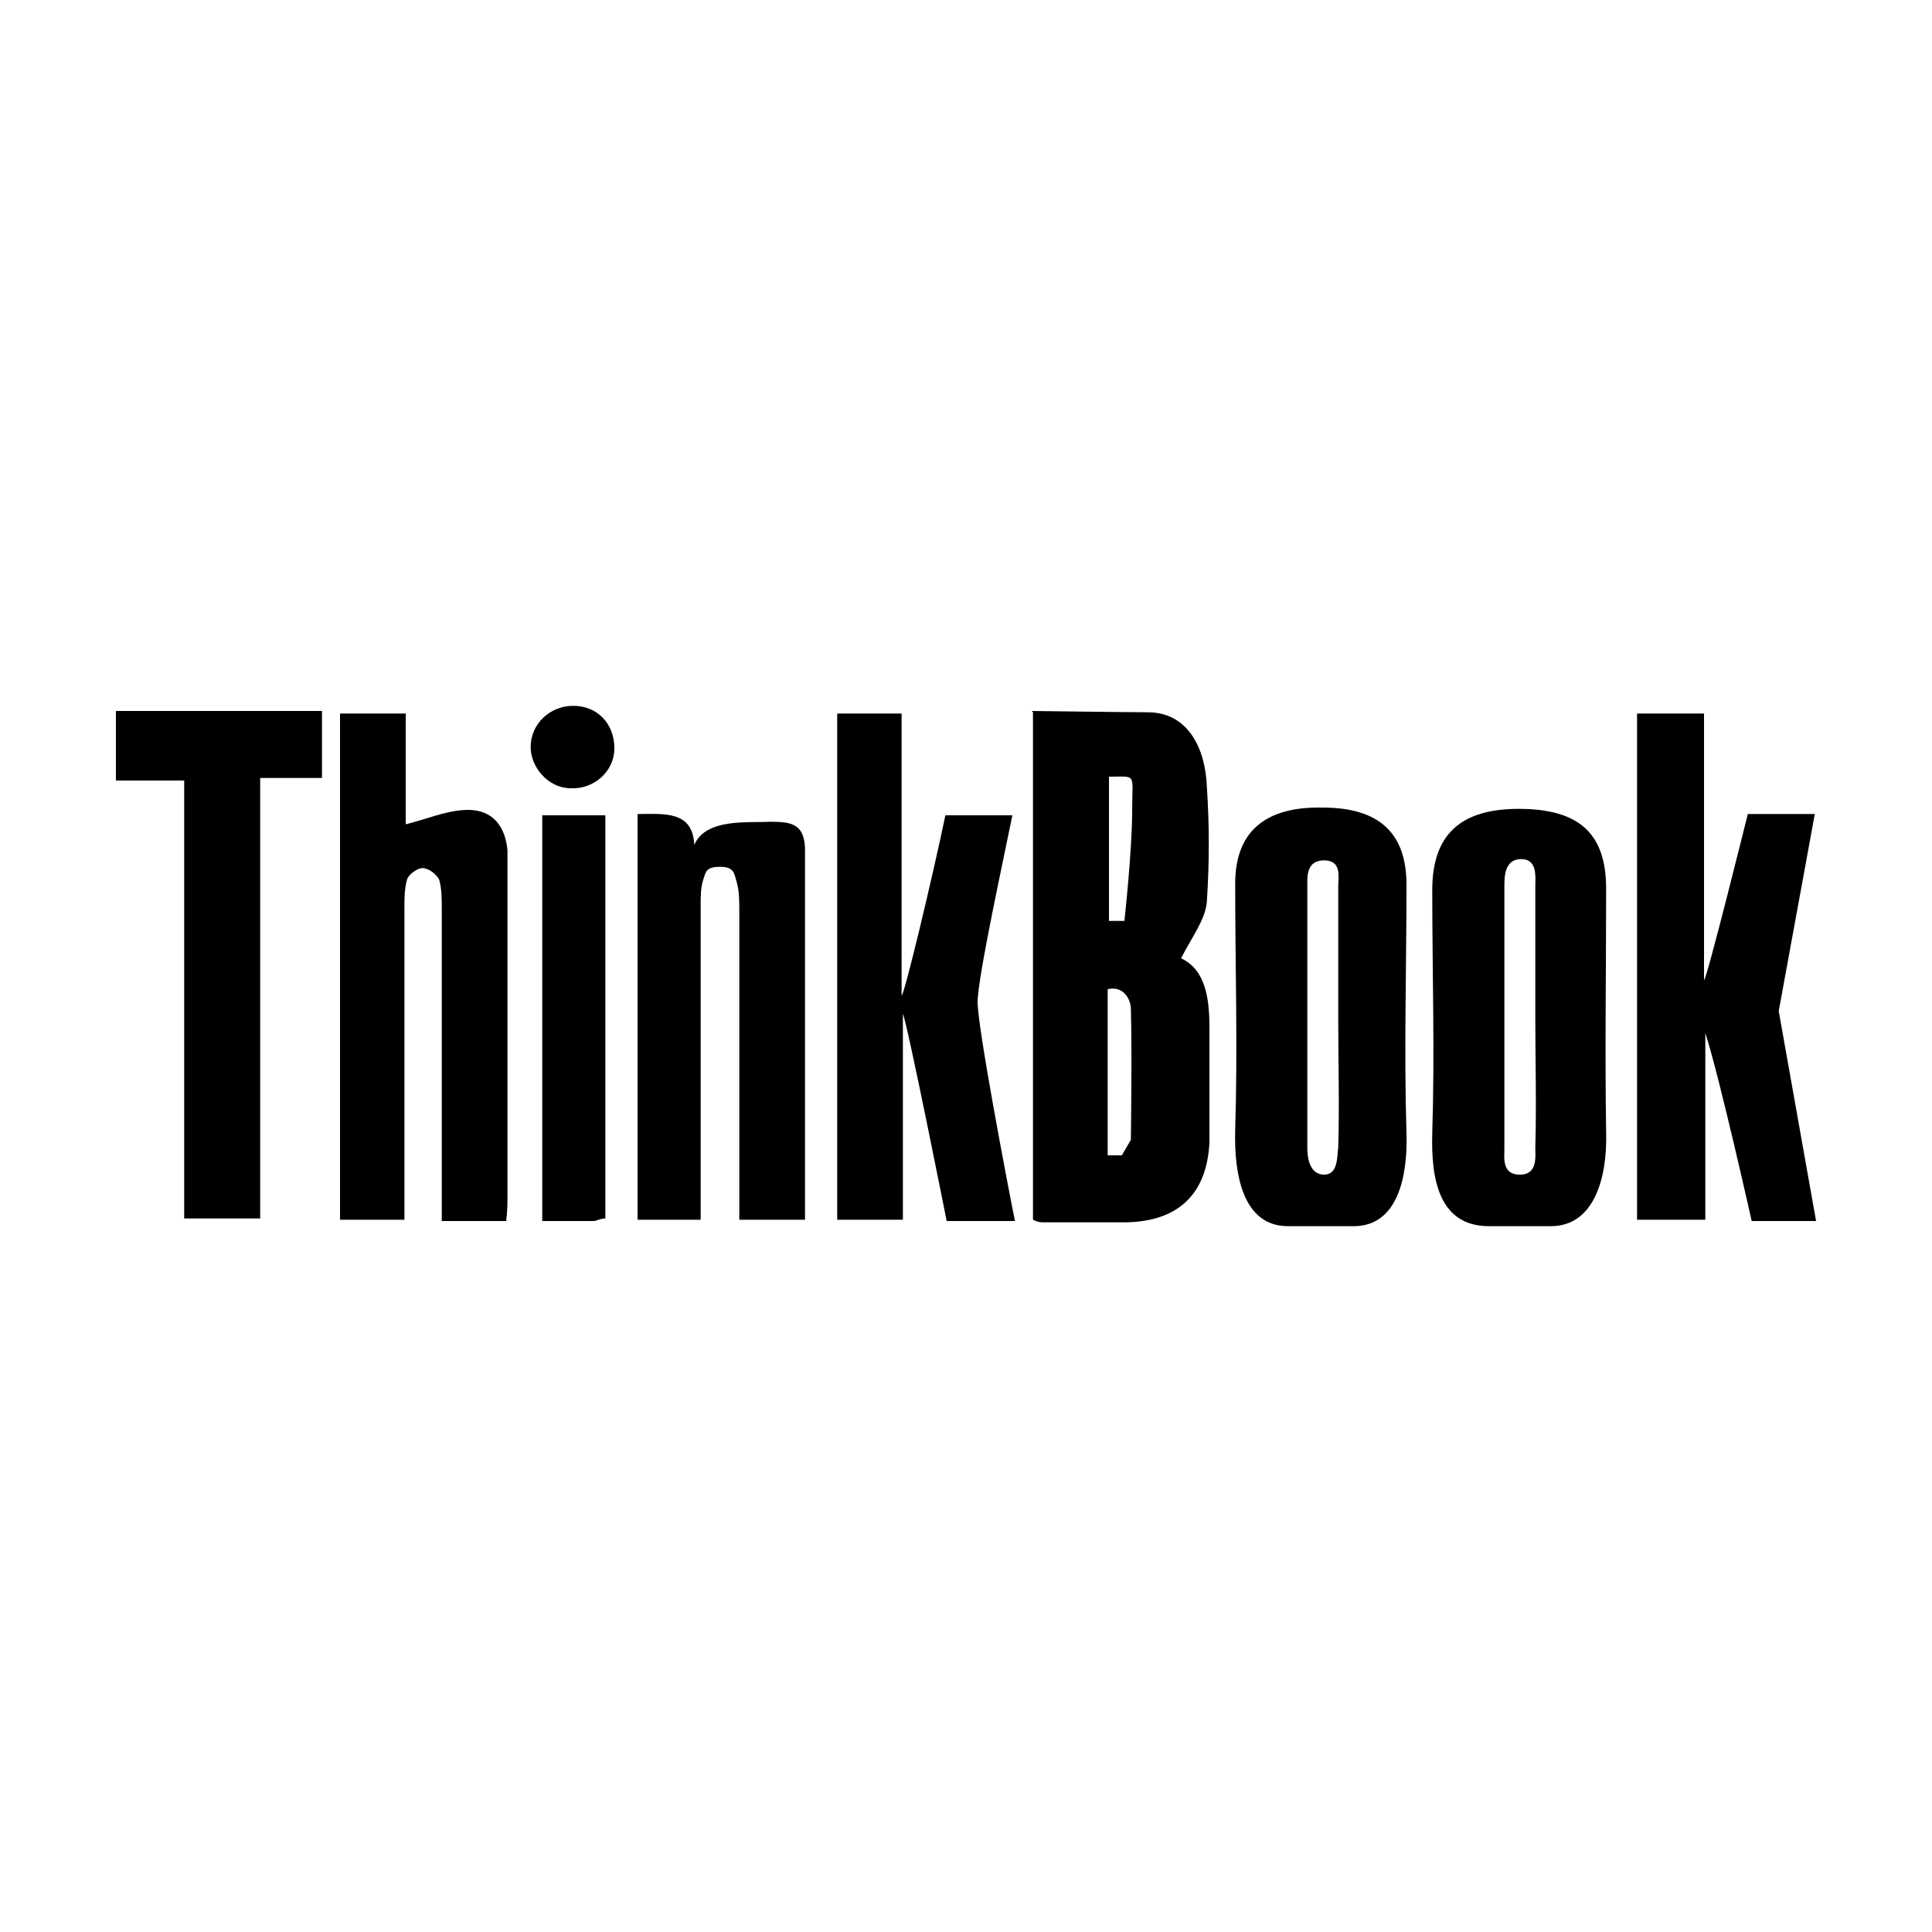
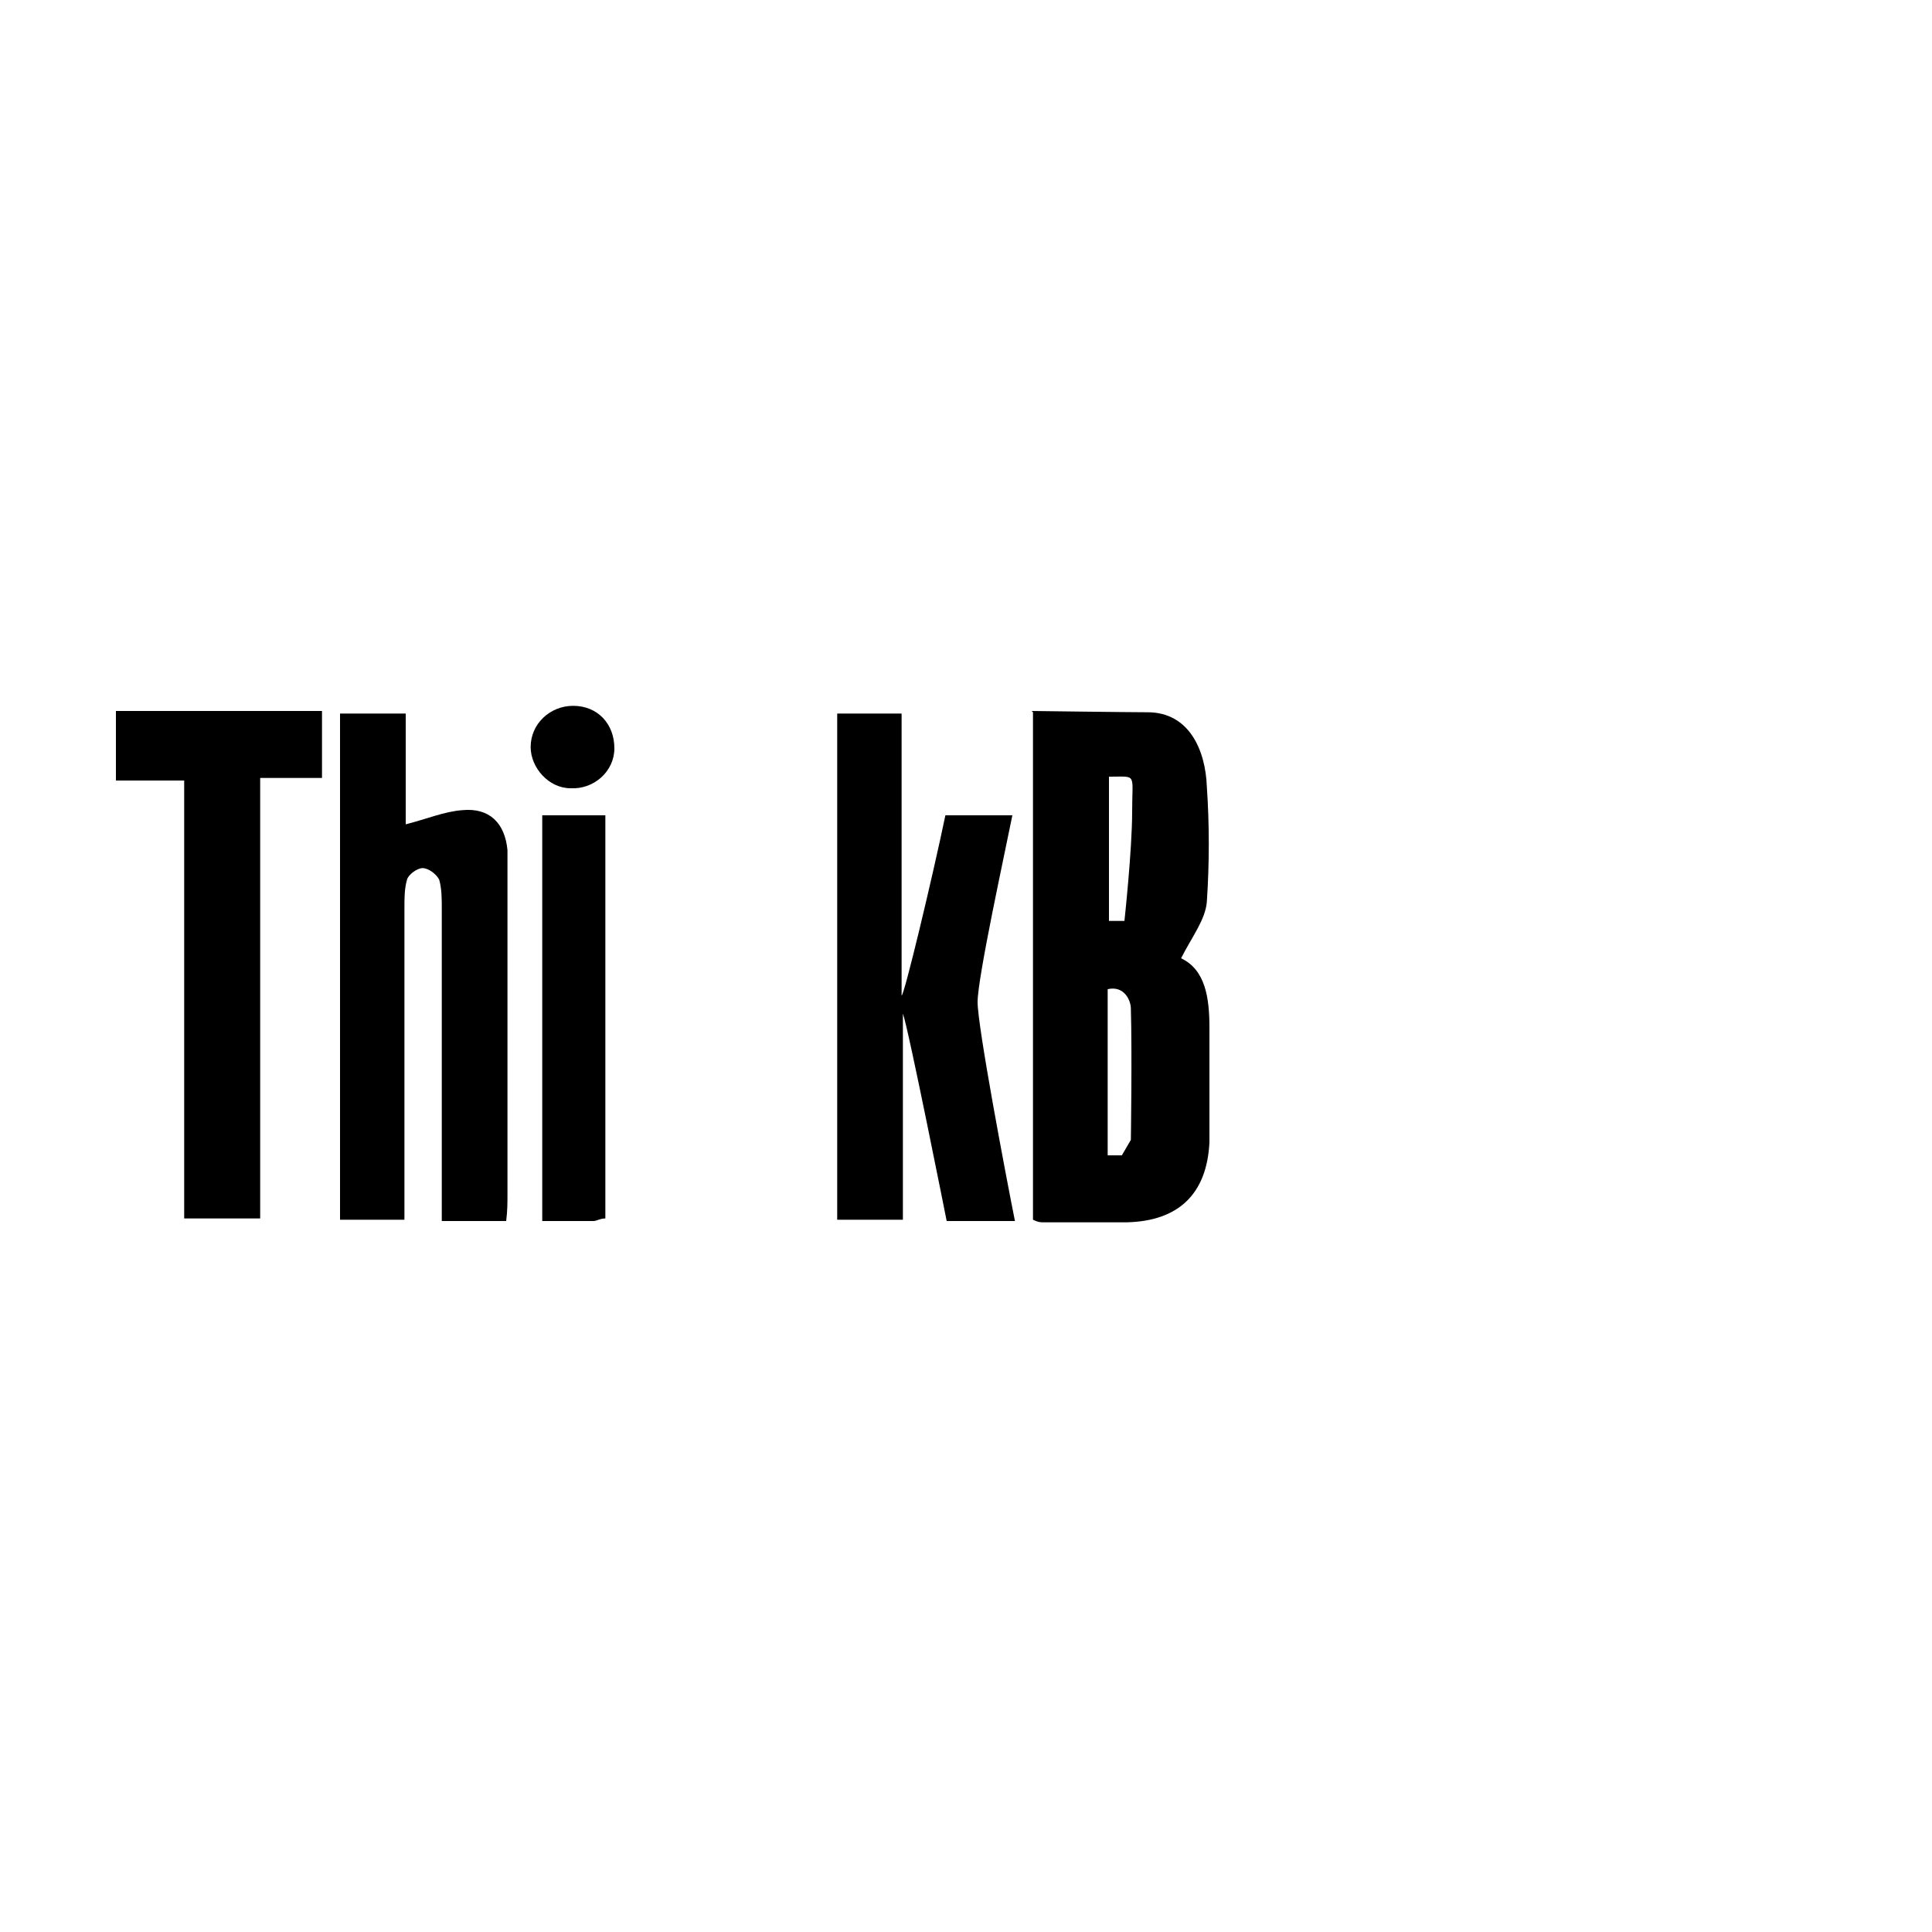
<svg xmlns="http://www.w3.org/2000/svg" viewBox="0 0 150 150" version="1.1">
  <g>
    <g id="Layer_1">
      <g>
-         <path d="M115.6,95.2c-3.9,0-4.5-3.7-4.4-7.2.2-6.3,0-12.6,0-18.9,0-4.3,2.2-6.3,6.7-6.3,4.7,0,6.8,1.9,6.8,6.2,0,6.3-.1,12.6,0,18.9.1,3.5-.9,7.3-4.3,7.3h-4.9ZM119.2,78.9c0-3.3,0-6.6,0-10,0-.8.2-2.2-1.1-2.2s-1.3,1.4-1.3,2.1c0,6.8,0,13.6,0,20.4,0,.7-.2,2,1.2,2s1.2-1.4,1.2-2.1c.1-3.4,0-6.8,0-10.2Z" />
-         <path d="M100,95.2c-3.5,0-4.2-4-4.1-7.5.2-6.3,0-12.7,0-19.1,0-4,2.3-6,6.8-5.9,4.4,0,6.5,2,6.5,6,0,6.4-.2,12.9,0,19.3.1,3.4-.7,7.2-4.1,7.2h-5.4ZM103.9,79.2c0-3.5,0-6.9,0-10.4,0-.7.3-2-1.1-2s-1.3,1.3-1.3,2c0,6.8,0,13.6,0,20.4,0,.7.2,2,1.3,2s1-1.4,1.1-2.1c.1-3.3,0-6.6,0-10Z" />
        <path d="M9,55.2h16v5.2h-4.8v34.2h-5.9v-34h-5.3v-5.3Z" />
        <path d="M80.1,55.2s7.6.1,9,.1c3.2,0,4.5,2.9,4.6,5.8.2,2.9.2,5.9,0,8.9-.1,1.4-1.2,2.8-2,4.4,1.9.9,2.2,3.1,2.2,5.4,0,3,0,5.9,0,8.9-.2,4-2.4,6.1-6.4,6.2-2.2,0-4.3,0-6.5,0-.2,0-.4,0-.8-.2v-39.4ZM86,89.7h1.1s.7-1.2.7-1.2c0,0,.1-6.8,0-10.2,0-.6-.5-1.8-1.8-1.5v13ZM86.1,60.3v11.2h1.2s.6-5.5.6-8.5.4-2.7-1.7-2.7Z" />
-         <path d="M127.1,55.4h5.2c0,6.8,0,13.8,0,20.7.2,0,3.4-12.9,3.4-12.9h5.2s-2.8,15.3-2.8,15.3l2.9,16.3h-5s-2.5-11.2-3.6-14.6v14.5h-5.3v-39.3Z" />
        <path d="M31.5,55.4v8.6c1.6-.4,3-1,4.4-1.1,2.1-.2,3.3,1,3.5,3.1,0,.6,0,1.2,0,1.8,0,8.3,0,16.6,0,24.9,0,.7,0,1.3-.1,2.1h-5c0-.7,0-1.5,0-2.3,0-7.3,0-14.6,0-22,0-.7,0-1.5-.2-2.2-.2-.4-.8-.9-1.3-.9-.4,0-1.1.5-1.2.9-.2.7-.2,1.4-.2,2.2,0,7.2,0,14.5,0,21.7,0,.8,0,1.6,0,2.5h-5v-39.3h5Z" />
        <path d="M64.9,55.4h5.1v21.9c.2,0,2.4-9.2,3.4-14h5.2c-.6,3-2.7,12.6-2.7,14.5s2.2,13.5,2.9,17c-1.4,0-5.3,0-5.3,0,0,0-3-15.1-3.4-16.1v16h-5.1v-39.3Z" />
-         <path d="M54.5,94.7h-5v-31.5c2,0,4.3-.3,4.4,2.4.9-2.1,4.2-1.7,5.9-1.8,1.7,0,2.6.2,2.7,2,0,9.6,0,19.2,0,28.9h-5.1c0-.9,0-1.7,0-2.5,0-7.2,0-14.3,0-21.5,0-.7,0-1.5-.2-2.2s-.2-1.2-1.3-1.2-1.1.4-1.3,1-.2,1.3-.2,1.9c0,7.3,0,14.6,0,22,0,.8,0,1.6,0,2.5Z" />
        <path d="M47,94.6c-.4,0-.7.2-.9.2-1.3,0-2.5,0-4,0v-31.5h4.9v31.3Z" />
        <path d="M47.7,58.1c0,1.8-1.6,3.2-3.4,3.1-1.7,0-3.1-1.6-3.1-3.2,0-1.8,1.5-3.2,3.3-3.2,1.9,0,3.2,1.4,3.2,3.3Z" />
      </g>
    </g>
  </g>
</svg>